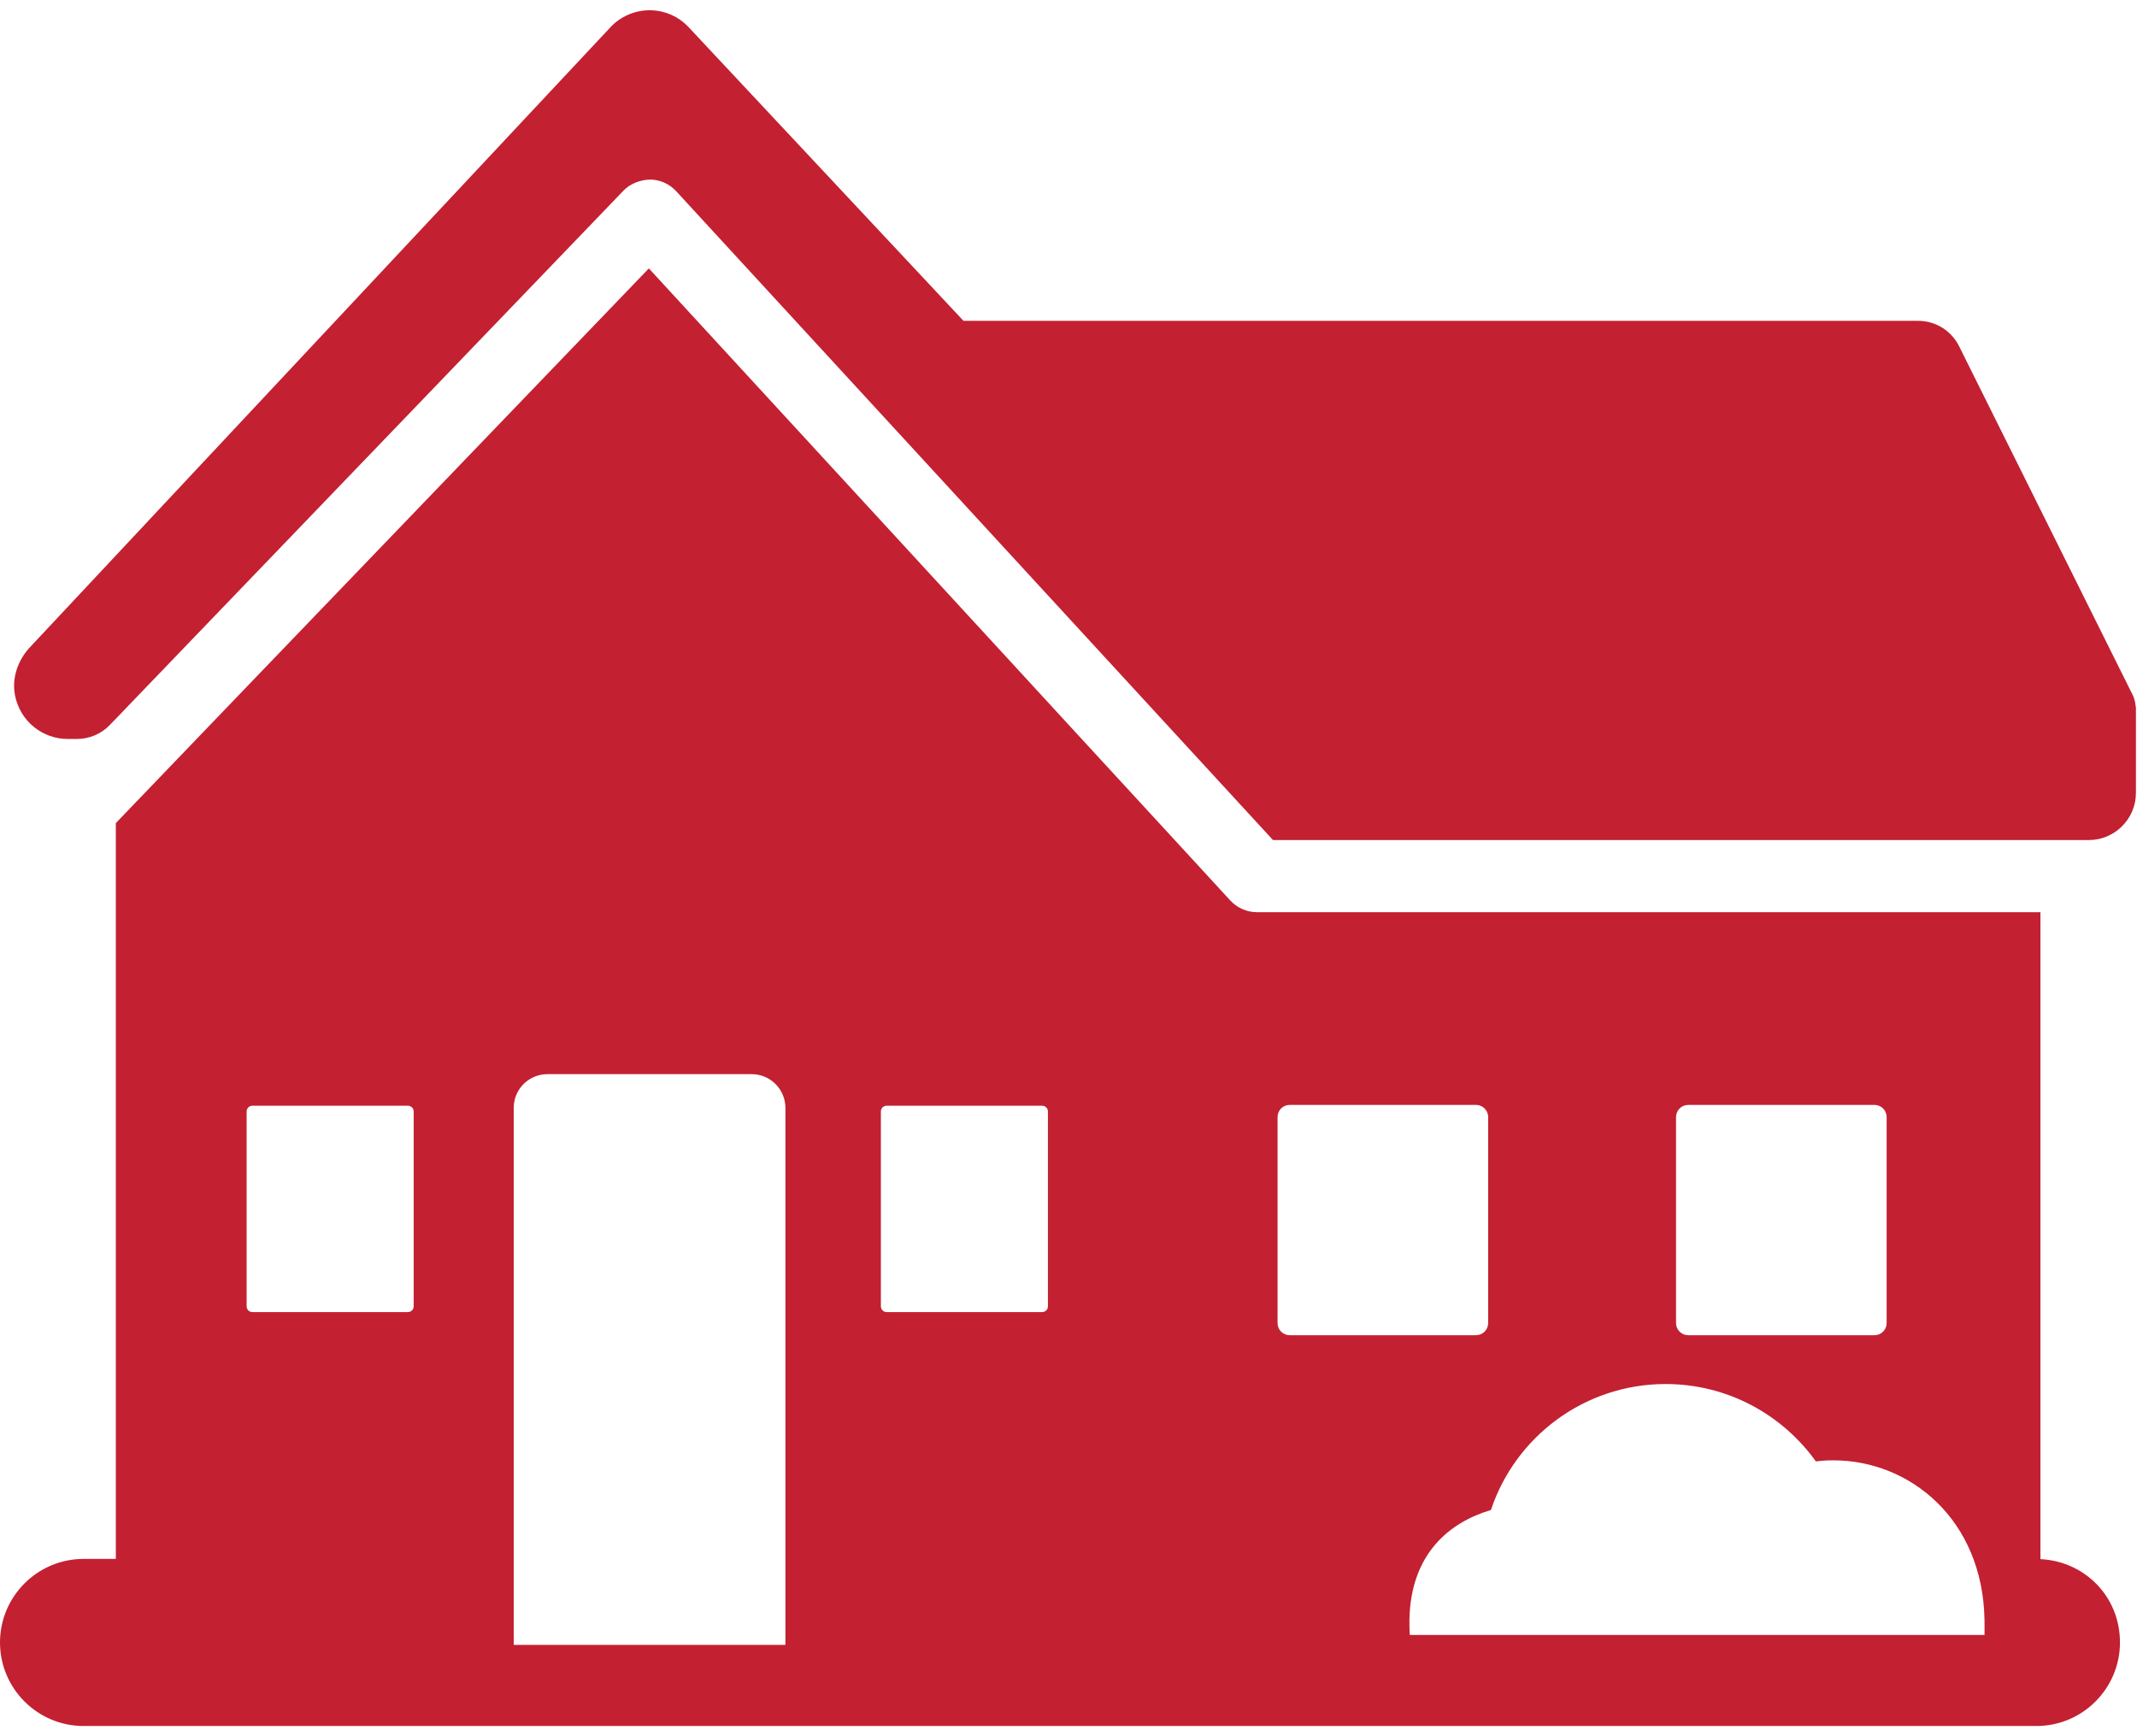
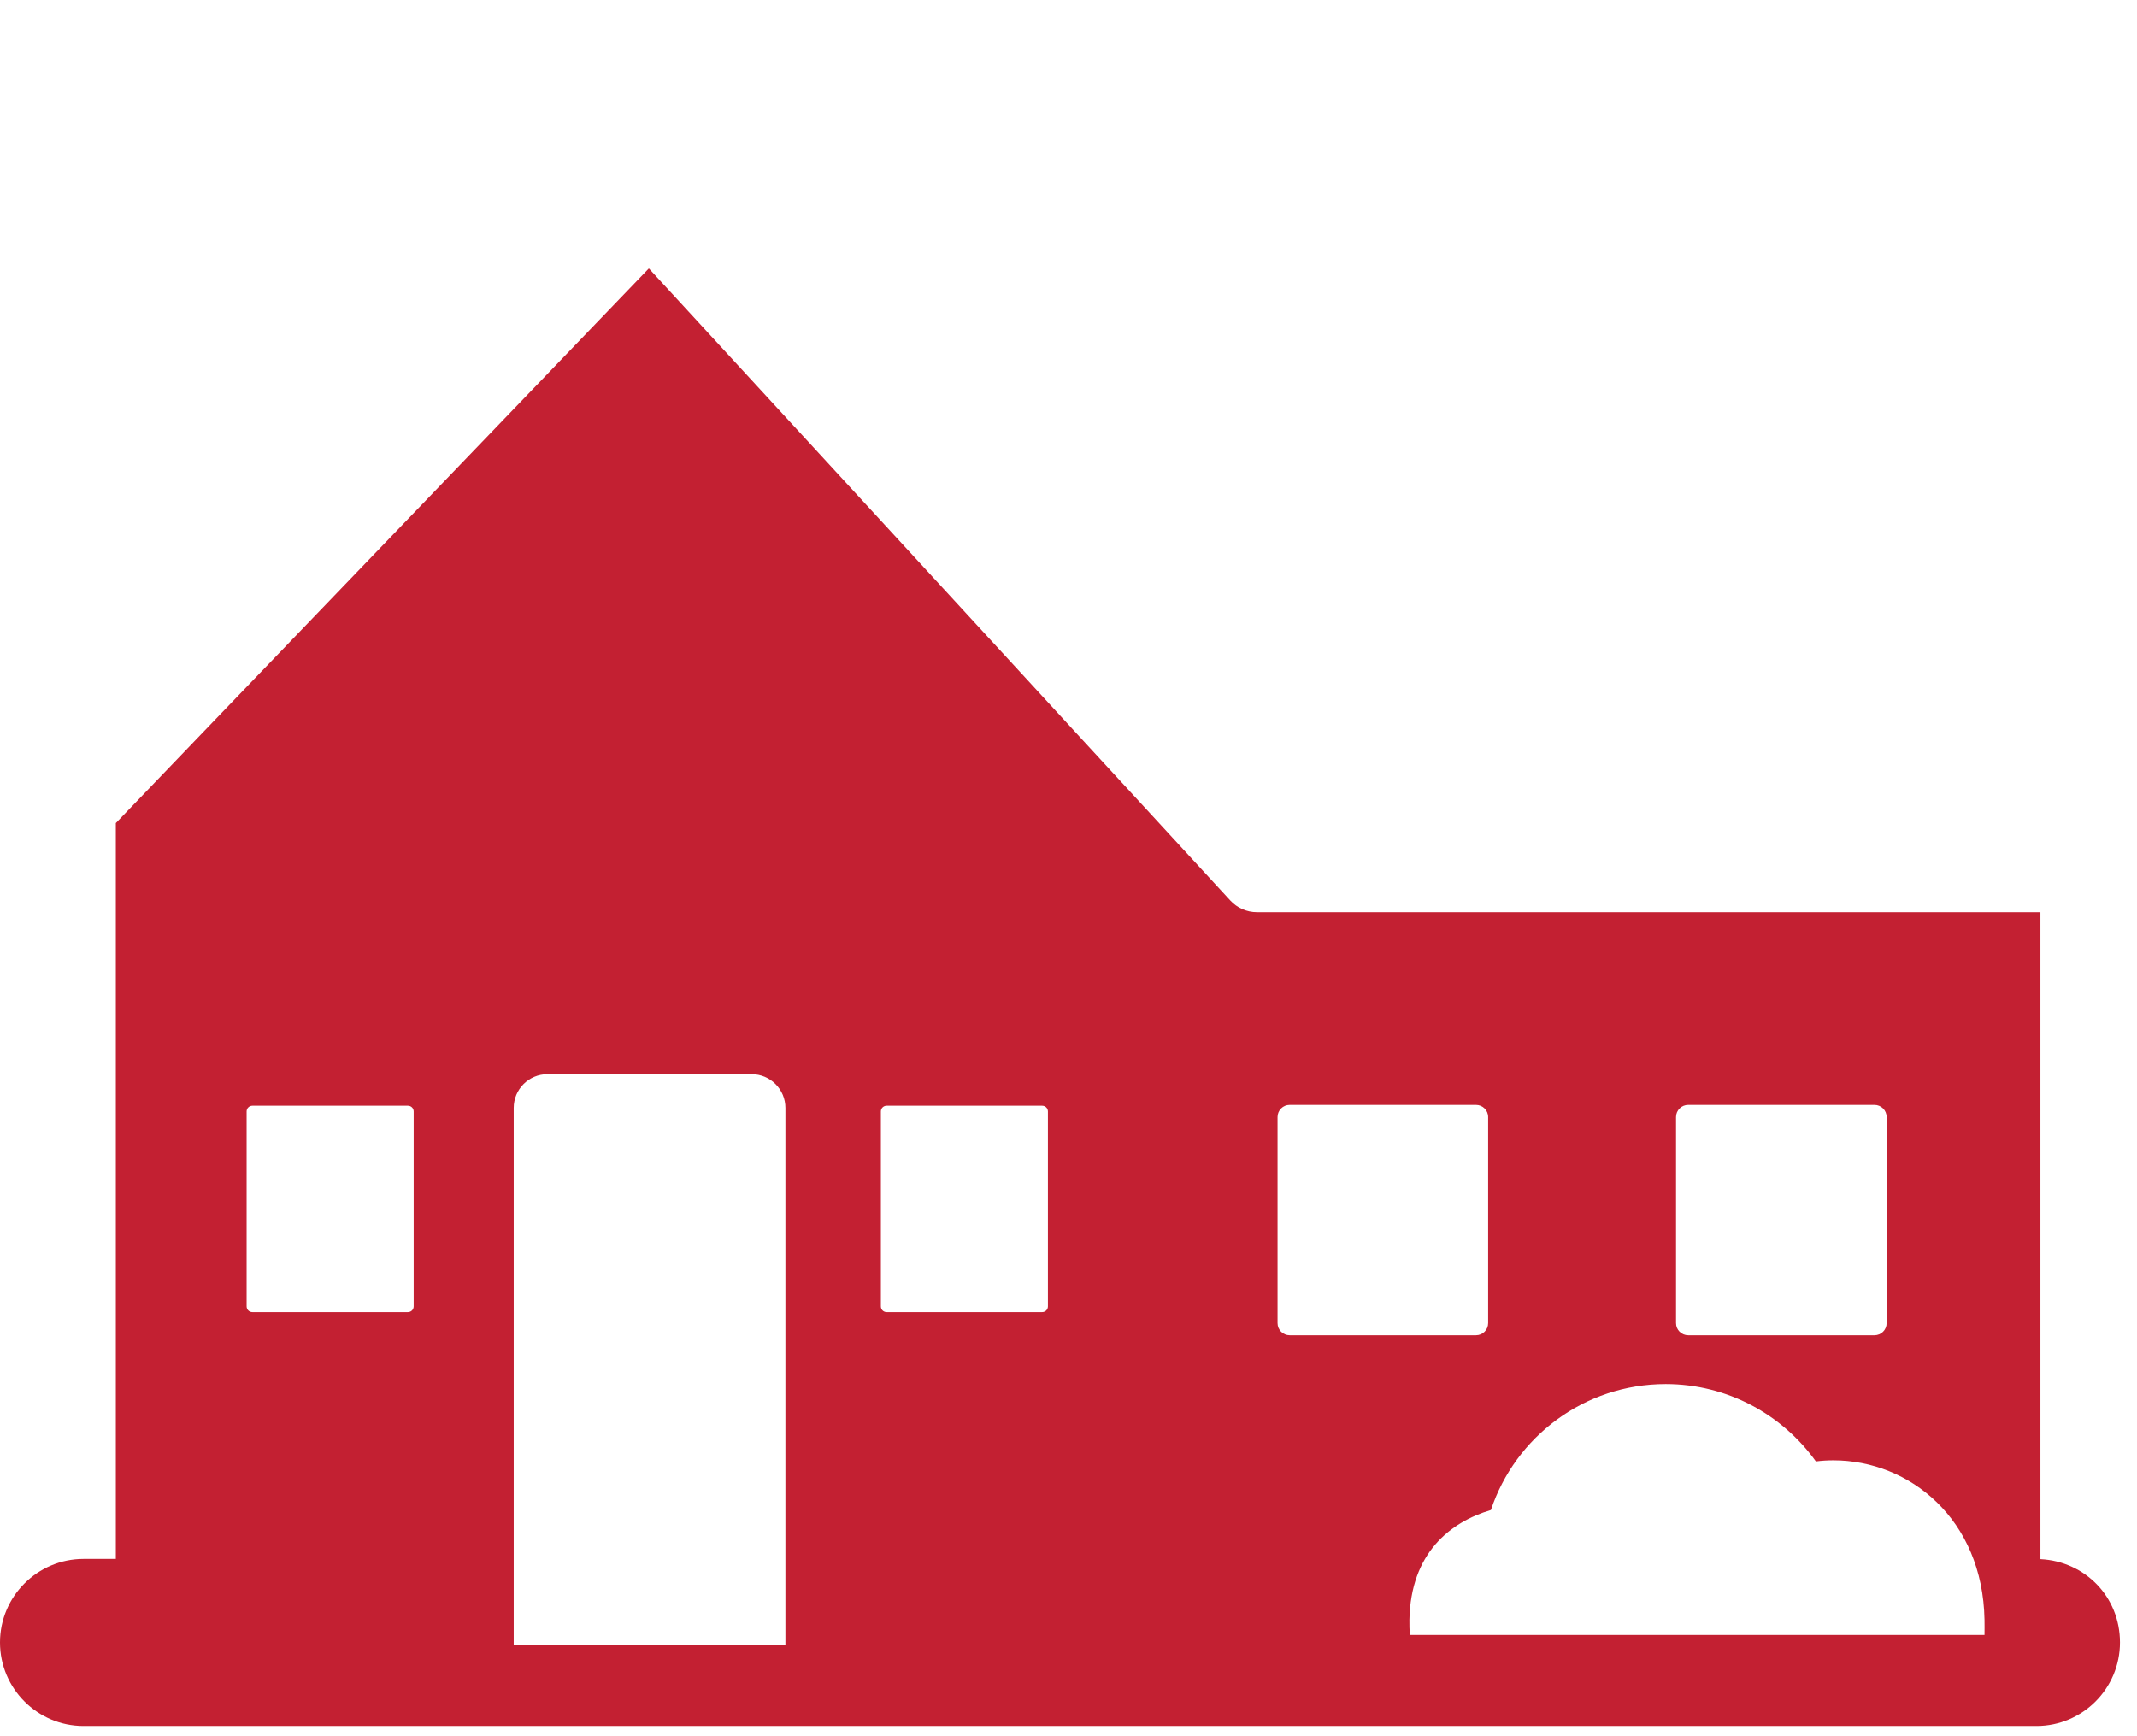
<svg xmlns="http://www.w3.org/2000/svg" width="64" height="52" viewBox="0 0 64 52" fill="none">
  <path d="M61.108 46.694V27.32H37.644C37.34 27.32 37.052 27.193 36.846 26.97L35.434 25.435L33.604 23.446L32.391 22.129L30.709 20.299L19.45 8.058L19.432 8.039L7.649 20.299L5.891 22.129L5.299 22.746L3.469 24.652V46.69H2.502C1.123 46.69 0 47.813 0 49.192C0 50.571 1.123 51.694 2.502 51.694H60.989C62.368 51.694 63.49 50.571 63.49 49.192C63.49 47.813 62.433 46.762 61.112 46.697L61.108 46.694ZM59.433 48.517C59.433 48.665 59.437 48.813 59.433 48.968H42.221C42.21 48.813 42.21 48.661 42.21 48.517C42.246 46.517 43.43 45.586 44.651 45.225C45.38 43.033 47.448 41.452 49.885 41.452C51.74 41.452 53.379 42.369 54.383 43.77C54.552 43.748 54.729 43.737 54.906 43.737C57.191 43.737 59.379 45.499 59.433 48.513V48.517ZM7.386 39.124V33.29C7.386 33.193 7.462 33.117 7.559 33.117H12.216C12.313 33.117 12.389 33.193 12.389 33.29V39.124C12.389 39.221 12.313 39.297 12.216 39.297H7.559C7.462 39.297 7.386 39.221 7.386 39.124ZM31.384 39.124C31.384 39.221 31.308 39.297 31.211 39.297H26.554C26.457 39.297 26.381 39.221 26.381 39.124V33.29C26.381 33.193 26.457 33.117 26.554 33.117H31.211C31.308 33.117 31.384 33.193 31.384 33.29V39.124ZM38.261 33.456C38.261 33.254 38.423 33.092 38.626 33.092H44.203C44.405 33.092 44.568 33.254 44.568 33.456V39.626C44.568 39.828 44.405 39.99 44.203 39.99H38.626C38.423 39.99 38.261 39.828 38.261 39.626V33.456ZM56.502 33.456V39.626C56.502 39.828 56.339 39.99 56.137 39.99H50.56C50.358 39.99 50.195 39.828 50.195 39.626V33.456C50.195 33.254 50.358 33.092 50.56 33.092H56.137C56.339 33.092 56.502 33.254 56.502 33.456ZM15.385 48.517V33.182C15.385 32.623 15.836 32.171 16.396 32.171H22.511C23.071 32.171 23.522 32.626 23.522 33.182V49.264H15.385V48.52V48.517Z" fill="#C32032" />
-   <path d="M63.958 21.164C63.958 21.164 63.958 21.143 63.958 21.132C63.95 21.06 63.936 20.987 63.914 20.922C63.914 20.915 63.907 20.908 63.907 20.901C63.896 20.872 63.885 20.847 63.875 20.821C63.875 20.818 63.871 20.811 63.867 20.807L58.673 10.371C58.438 9.902 57.969 9.609 57.442 9.609H28.855L20.625 0.816C20.321 0.491 19.899 0.307 19.455 0.307C19.011 0.307 18.585 0.491 18.282 0.816L0.897 19.385C0.536 19.771 0.348 20.305 0.449 20.825C0.601 21.601 1.272 22.132 2.027 22.132H2.305C2.676 22.132 3.034 21.98 3.29 21.713L18.672 5.71C18.878 5.494 19.174 5.389 19.466 5.378C19.765 5.378 20.051 5.508 20.253 5.729L38.035 25.063L38.125 25.16H62.557C63.333 25.16 63.968 24.525 63.968 23.749V21.218C63.968 21.218 63.968 21.186 63.968 21.168L63.958 21.164Z" fill="#C32032" />
</svg>